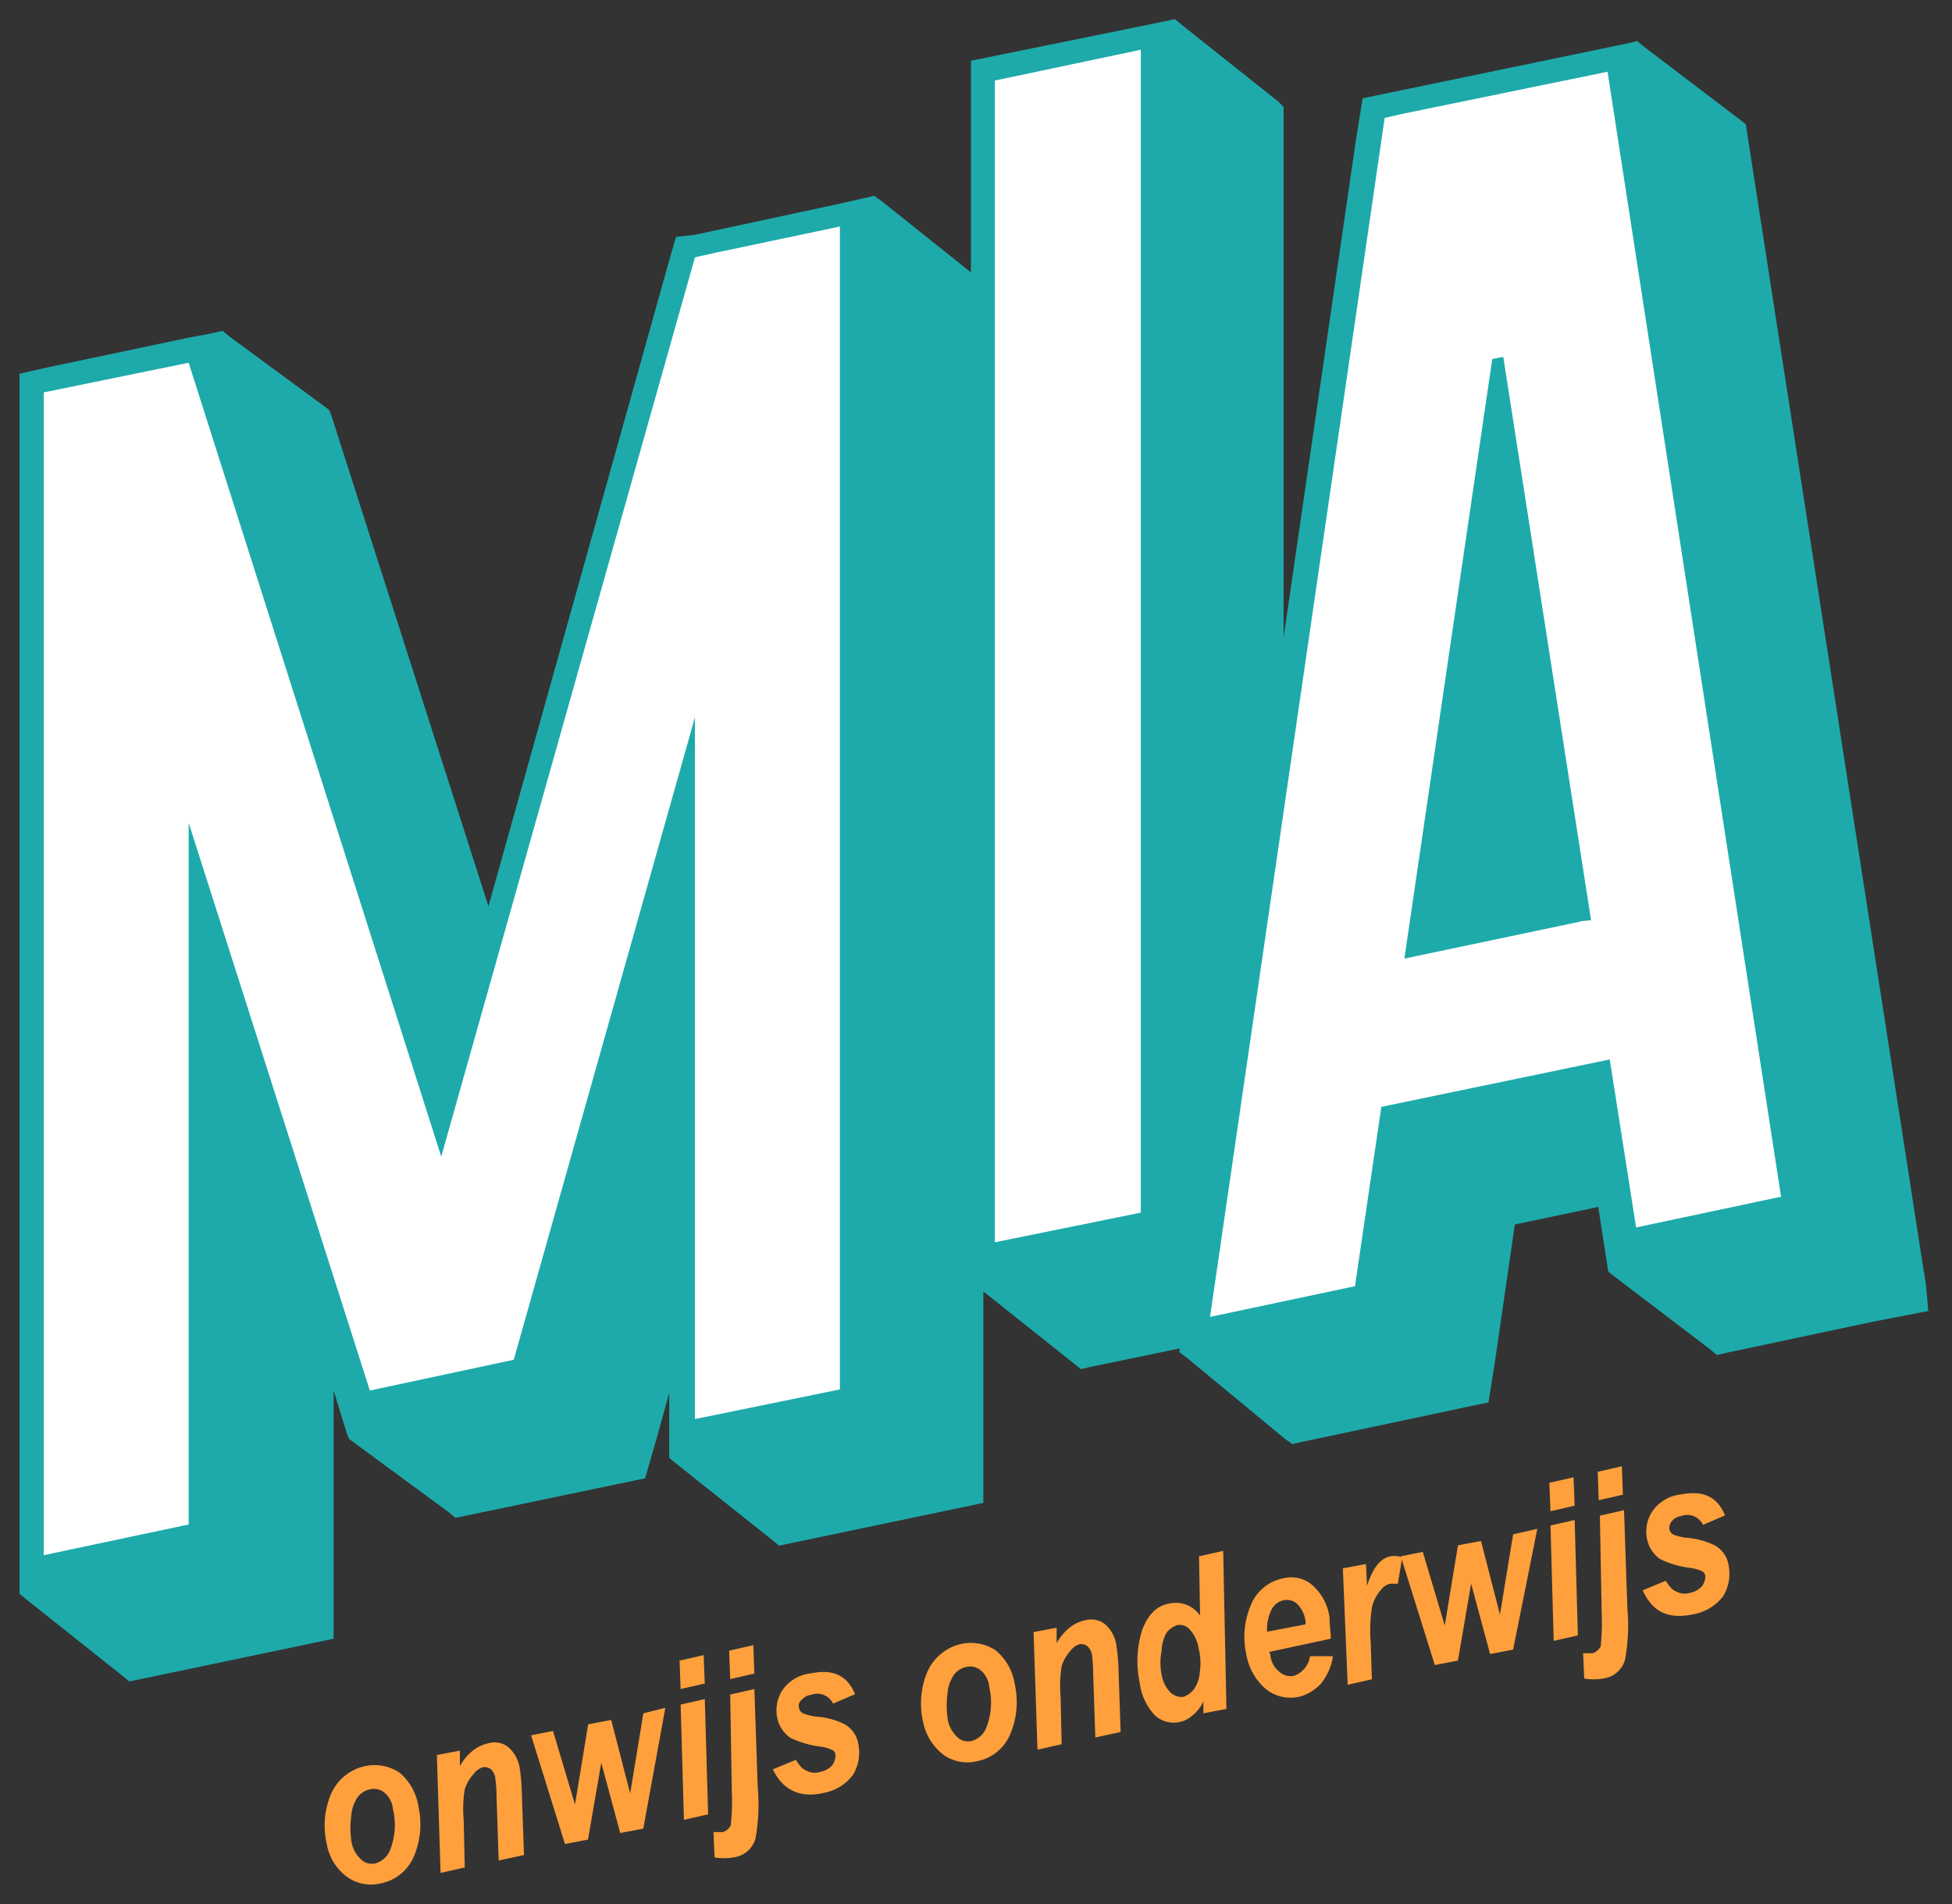
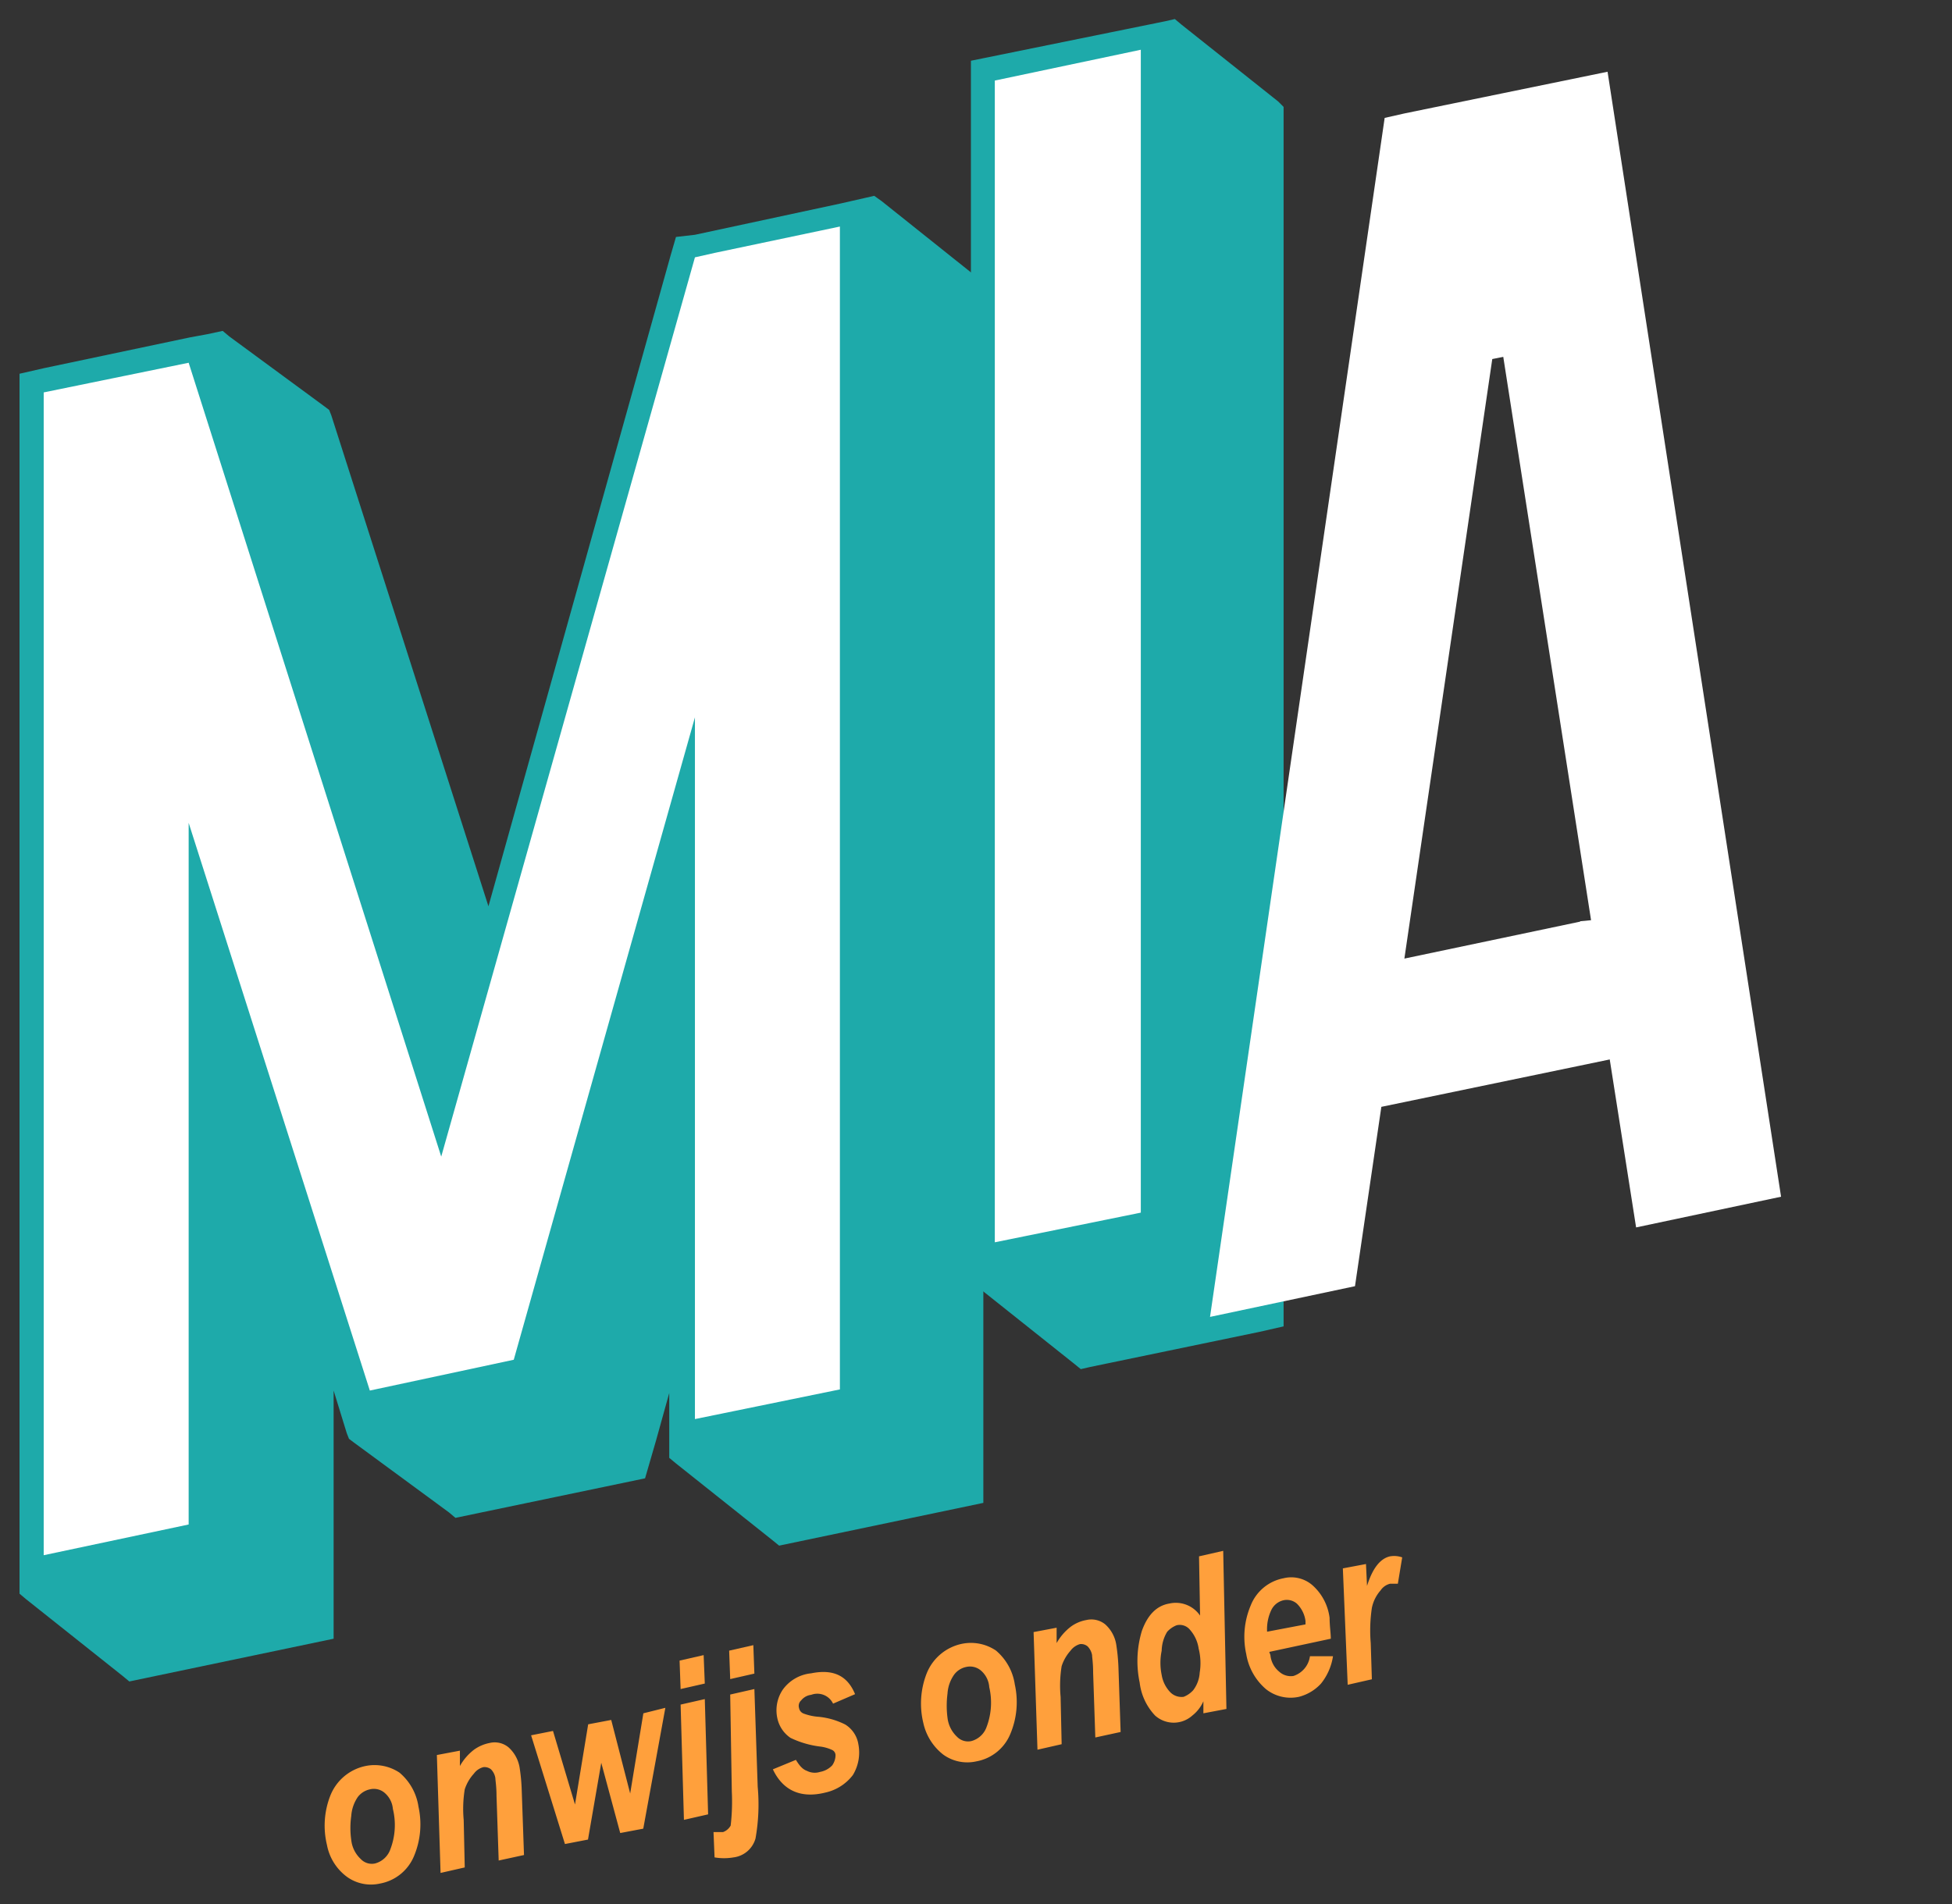
<svg xmlns="http://www.w3.org/2000/svg" width="1025" height="1000" viewBox="0 0 1025 1000">
  <rect x="0" y="0" width="1025" height="1000" fill="#333333" stroke="none" />
  <path fill="#1eaaaa" d="m513.666 146.109-50.581-40.375-4.033-2.887-4.978 1.145-12.695 2.887-76.468 16.429-9.957 1.145-2.887 9.957-95.585 341.568-82.492-257.782-1.145-2.887-2.29-1.742-50.182-36.89-3.435-2.887-8.115 1.742-9.21 1.693-76.717 16.18L10.25 196.292v640.72l3.435 2.887 50.73 40.325 3.485 2.887 107.285-22.453V730.325l6.92 22.453 1.145 2.887 2.29 1.742 50.182 36.89 3.435 2.887 99.568-20.76 2.887-9.957 2.887-9.957 6.92-24.892v34.052l3.485 2.887 50.73 40.375 3.485 2.838 107.235-22.453V148.997Z" />
  <path fill="#1eaaaa" d="m671.133 53.262-50.78-40.375L616.918 10l-4.978 1.145L509.832 31.905v641.069l3.485 2.887 50.73 40.375 3.485 2.838 4.978-1.145 88.815-18.42 12.695-2.887V56.15Z" />
-   <path fill="#1eaaaa" d="m1011.356 674.915-2.29-14.388-91.702-591.135-.548-4.033-2.887-2.29-50.78-38.632-3.435-2.887-4.63 1.145-138.997 28.825h-.548l-1.742 10.952-1.792 11.052-91.652 630.265-1.145 6.323 4.63 3.485 50.73 41.968 4.033 2.887 4.978-1.145 76.12-16.13 10.952-2.34 10.952-2.29 1.742-10.952 1.742-10.952 10.355-71.54 43.81-9.21 4.63 29.87.597 4.033 2.887 2.34 50.73 38.632 3.485 2.887 4.978-1.145 76.12-16.18 14.935-2.887 14.935-2.887Z" />
  <path fill="#fff" d="m364.911 135.157 10.405-2.34 65.715-13.84v610.75l-76.12 15.582V376.759l-95.137 337.386-75.572 16.18L99.065 432.168v368.501L22.945 816.8V206.099l76.12-15.582 132.625 416.941 133.222-472.301z" />
  <path fill="#fff" d="M599.045 26.13v610.75l-76.667 15.582V42.31l76.667-16.18z" />
  <path fill="#fff" d="m844.132 37.68-106.687 21.905-10.355 2.34-91.702 629.718 76.12-16.13 13.84-94.191 119.93-24.892 13.84 88.217 76.12-16.13Zm-14.388 446.363-23.647 4.978-68.652 14.437 46.15-314.884 5.775-1.145 46.1 295.866-5.725.548Z" />
  <path fill="#ffa03c" d="M171.7 969.039a43.163 43.163 0 0 1 1.742-25.937 25.44 25.44 0 0 1 18.47-15.582 23.598 23.598 0 0 1 17.872 3.485 28.775 28.775 0 0 1 9.957 17.872 43.013 43.013 0 0 1-2.34 25.937 23.946 23.946 0 0 1-17.872 14.437 21.556 21.556 0 0 1-17.275-3.485 26.983 26.983 0 0 1-10.554-16.727Zm34.6-19.017a12.496 12.496 0 0 0-4.63-8.662 8.712 8.712 0 0 0-7.418-1.593 10.803 10.803 0 0 0-6.372 4.033 19.914 19.914 0 0 0-3.435 9.957 44.806 44.806 0 0 0 0 12.645 15.981 15.981 0 0 0 4.978 9.957 7.965 7.965 0 0 0 7.517 2.34 11.699 11.699 0 0 0 8.065-7.517 35.645 35.645 0 0 0 1.294-21.158Zm23.1-28.277 12.098-2.29v8.065a28.178 28.178 0 0 1 7.468-8.613 20.76 20.76 0 0 1 8.115-3.485 11.401 11.401 0 0 1 9.957 2.29 18.321 18.321 0 0 1 5.775 10.405 94.59 94.59 0 0 1 1.145 12.098l1.195 34.052-13.292 2.887-1.145-34.052c0-4.978-.597-8.065-.597-9.21a8.463 8.463 0 0 0-2.29-4.63 5.526 5.526 0 0 0-4.033-1.145 9.011 9.011 0 0 0-4.978 3.435 22.453 22.453 0 0 0-4.779 8.214 63.823 63.823 0 0 0-.548 16.13l.548 24.892-12.695 2.887Zm108.38 38.682-12.098 2.29-9.957-36.89-6.97 40.325-12.098 2.34-17.773-57.102 11.5-2.29 11.55 38.632 6.92-42.117 12.098-2.29 9.957 38.632 6.92-42.117 11.55-2.887Zm19.067-88.267 12.645-2.887.597 14.935-12.695 2.887Zm.548 23.1 12.695-2.887 1.742 60.537-12.695 2.887Zm26.037-5.277 12.695-2.887 1.742 51.327a102.057 102.057 0 0 1-1.145 27.132 13.74 13.74 0 0 1-11.55 9.957 29.422 29.422 0 0 1-9.957 0l-.548-13.292h4.978a7.418 7.418 0 0 0 4.033-3.435 109.226 109.226 0 0 0 .597-17.872Zm-.548-23.05 12.695-2.887.548 14.935-12.695 2.887Zm22.95 62.33 12.098-4.978c1.742 2.887 3.485 4.978 5.775 5.775a9.061 9.061 0 0 0 6.92.548 11.55 11.55 0 0 0 6.372-3.435 9.509 9.509 0 0 0 1.742-5.227 3.087 3.087 0 0 0-1.742-2.838 21.208 21.208 0 0 0-5.775-1.742 49.784 49.784 0 0 1-16.13-4.63 16.628 16.628 0 0 1-6.92-10.355 19.466 19.466 0 0 1 2.838-14.935 20.909 20.909 0 0 1 14.935-8.613c11.5-2.34 19.017 1.145 23.05 10.952l-11.55 4.978a9.16 9.16 0 0 0-11.5-4.63 7.916 7.916 0 0 0-5.227 2.887 3.883 3.883 0 0 0-1.145 4.033 3.784 3.784 0 0 0 2.34 2.887 28.028 28.028 0 0 0 8.065 1.742 39.528 39.528 0 0 1 13.84 4.033 14.935 14.935 0 0 1 6.92 10.405 22.751 22.751 0 0 1-2.887 16.13 24.892 24.892 0 0 1-14.437 9.21c-13.143 3.286-22.403-1.245-27.58-12.197Z" />
  <path fill="#ffa03c" d="M484.841 904.917a43.362 43.362 0 0 1 1.742-25.987 25.539 25.539 0 0 1 18.47-15.582 23.548 23.548 0 0 1 17.872 3.485 28.775 28.775 0 0 1 9.957 17.872 43.013 43.013 0 0 1-2.34 25.937 23.847 23.847 0 0 1-17.872 14.437 21.556 21.556 0 0 1-17.275-3.485 28.825 28.825 0 0 1-10.554-16.678Zm34.6-19.067a12.645 12.645 0 0 0-4.58-8.662 8.862 8.862 0 0 0-7.517-1.693 10.554 10.554 0 0 0-6.323 4.033 19.416 19.416 0 0 0-3.485 9.957 49.236 49.236 0 0 0 0 12.695 16.23 16.23 0 0 0 4.978 9.957 8.065 8.065 0 0 0 7.517 2.29 11.699 11.699 0 0 0 8.065-7.517 35.944 35.944 0 0 0 1.344-20.909Zm23.299-28.676 12.098-2.29v8.065a28.427 28.427 0 0 1 7.517-8.662 19.466 19.466 0 0 1 8.065-3.435 11.55 11.55 0 0 1 9.957 2.29 18.121 18.121 0 0 1 5.725 10.355 100.912 100.912 0 0 1 1.195 12.147l1.145 34.002-13.292 2.887-1.145-34.002c0-5.227-.548-8.115-.548-9.26a8.812 8.812 0 0 0-2.34-4.58 5.327 5.327 0 0 0-4.033-1.195 9.409 9.409 0 0 0-4.978 3.485 22.602 22.602 0 0 0-4.63 8.065 64.072 64.072 0 0 0-.548 16.13l.548 24.892-12.695 2.887Zm101.261 40.375-12.098 2.29v-6.323a19.466 19.466 0 0 1-5.775 7.468 14.636 14.636 0 0 1-19.615 0 30.318 30.318 0 0 1-8.065-17.275 54.762 54.762 0 0 1 1.145-27.132c2.887-8.065 7.517-13.243 14.437-14.388a15.433 15.433 0 0 1 16.13 6.323l-.548-31.115 12.695-2.887Zm-34.002-17.872a17.076 17.076 0 0 0 4.63 9.21 8.314 8.314 0 0 0 6.92 2.29 13.392 13.392 0 0 0 4.978-3.435 16.877 16.877 0 0 0 3.435-9.21 31.264 31.264 0 0 0-.548-12.695 19.017 19.017 0 0 0-4.63-9.957 6.92 6.92 0 0 0-6.92-2.29 13.043 13.043 0 0 0-4.978 3.435 19.914 19.914 0 0 0-2.887 9.957 31.015 31.015 0 0 0 0 12.695Zm88.815-19.017-32.31 6.92.597 1.693a12.645 12.645 0 0 0 4.58 8.662 9.011 9.011 0 0 0 7.517 2.29 12.695 12.695 0 0 0 8.662-10.355h12.098a30.119 30.119 0 0 1-6.323 14.388 23.747 23.747 0 0 1-11.55 6.92 20.76 20.76 0 0 1-17.325-4.033 30.767 30.767 0 0 1-10.355-18.42 42.117 42.117 0 0 1 2.29-25.39 23.199 23.199 0 0 1 17.325-14.437 16.976 16.976 0 0 1 14.935 3.485 27.431 27.431 0 0 1 9.21 17.275c.05 4.63.647 8.115.647 11.002Zm-13.292-7.517v-1.742a15.533 15.533 0 0 0-4.58-9.21 8.065 8.065 0 0 0-6.92-1.742 9.459 9.459 0 0 0-6.372 4.978 23.299 23.299 0 0 0-2.29 11.55Zm19.615-29.422 12.147-2.29.548 11.5q4.331-13.84 12.098-15.533a12.595 12.595 0 0 1 6.372.548l-2.29 13.84h-4.082a8.463 8.463 0 0 0-4.978 3.485 19.914 19.914 0 0 0-4.58 9.21 80.252 80.252 0 0 0-.597 18.47l.597 19.017-12.695 2.887Z" />
-   <path fill="#ffa03c" d="m794.547 866.384-12.098 2.34-9.957-36.94-6.92 40.375-12.147 2.34-17.872-57.102 11.55-2.34 11.55 38.682 6.92-42.117 12.098-2.29 9.957 38.632 6.92-42.117 12.695-2.887Zm19.017-87.62 12.695-2.887.597 14.935-12.695 2.887Zm.597 22.453 12.695-2.887 1.693 60.587-12.695 2.887Zm25.937-5.178 12.695-2.887 1.742 51.327a101.161 101.161 0 0 1-1.195 27.132 13.74 13.74 0 0 1-11.5 9.957 29.422 29.422 0 0 1-9.957 0l-.597-13.292h5.178a8.015 8.015 0 0 0 4.033-3.435 119.482 119.482 0 0 0 .548-17.872Zm-1.145-23.05 12.695-2.887.548 14.935-12.695 2.887Zm23.647 62.23 12.098-4.978c1.742 2.838 3.485 4.978 5.775 5.725a8.812 8.812 0 0 0 6.92.597 11.251 11.251 0 0 0 6.323-3.485 8.862 8.862 0 0 0 1.742-4.978 3.136 3.136 0 0 0-1.742-2.887 23.847 23.847 0 0 0-5.725-1.693 50.232 50.232 0 0 1-16.18-4.63 16.827 16.827 0 0 1-6.92-10.405 19.416 19.416 0 0 1 2.887-14.935 21.009 21.009 0 0 1 14.935-8.662c11.55-2.29 19.067 1.195 23.1 11.002l-11.55 4.978a9.21 9.21 0 0 0-11.55-4.63 7.766 7.766 0 0 0-4.978 2.887 5.526 5.526 0 0 0-1.145 4.033 3.883 3.883 0 0 0 2.29 2.887 28.526 28.526 0 0 0 8.065 1.742 39.528 39.528 0 0 1 13.84 4.033 14.636 14.636 0 0 1 6.92 10.355 22.652 22.652 0 0 1-2.887 16.18 25.34 25.34 0 0 1-14.388 9.21c-14.139 3.286-22.652-.747-27.829-12.346Z" />
</svg>